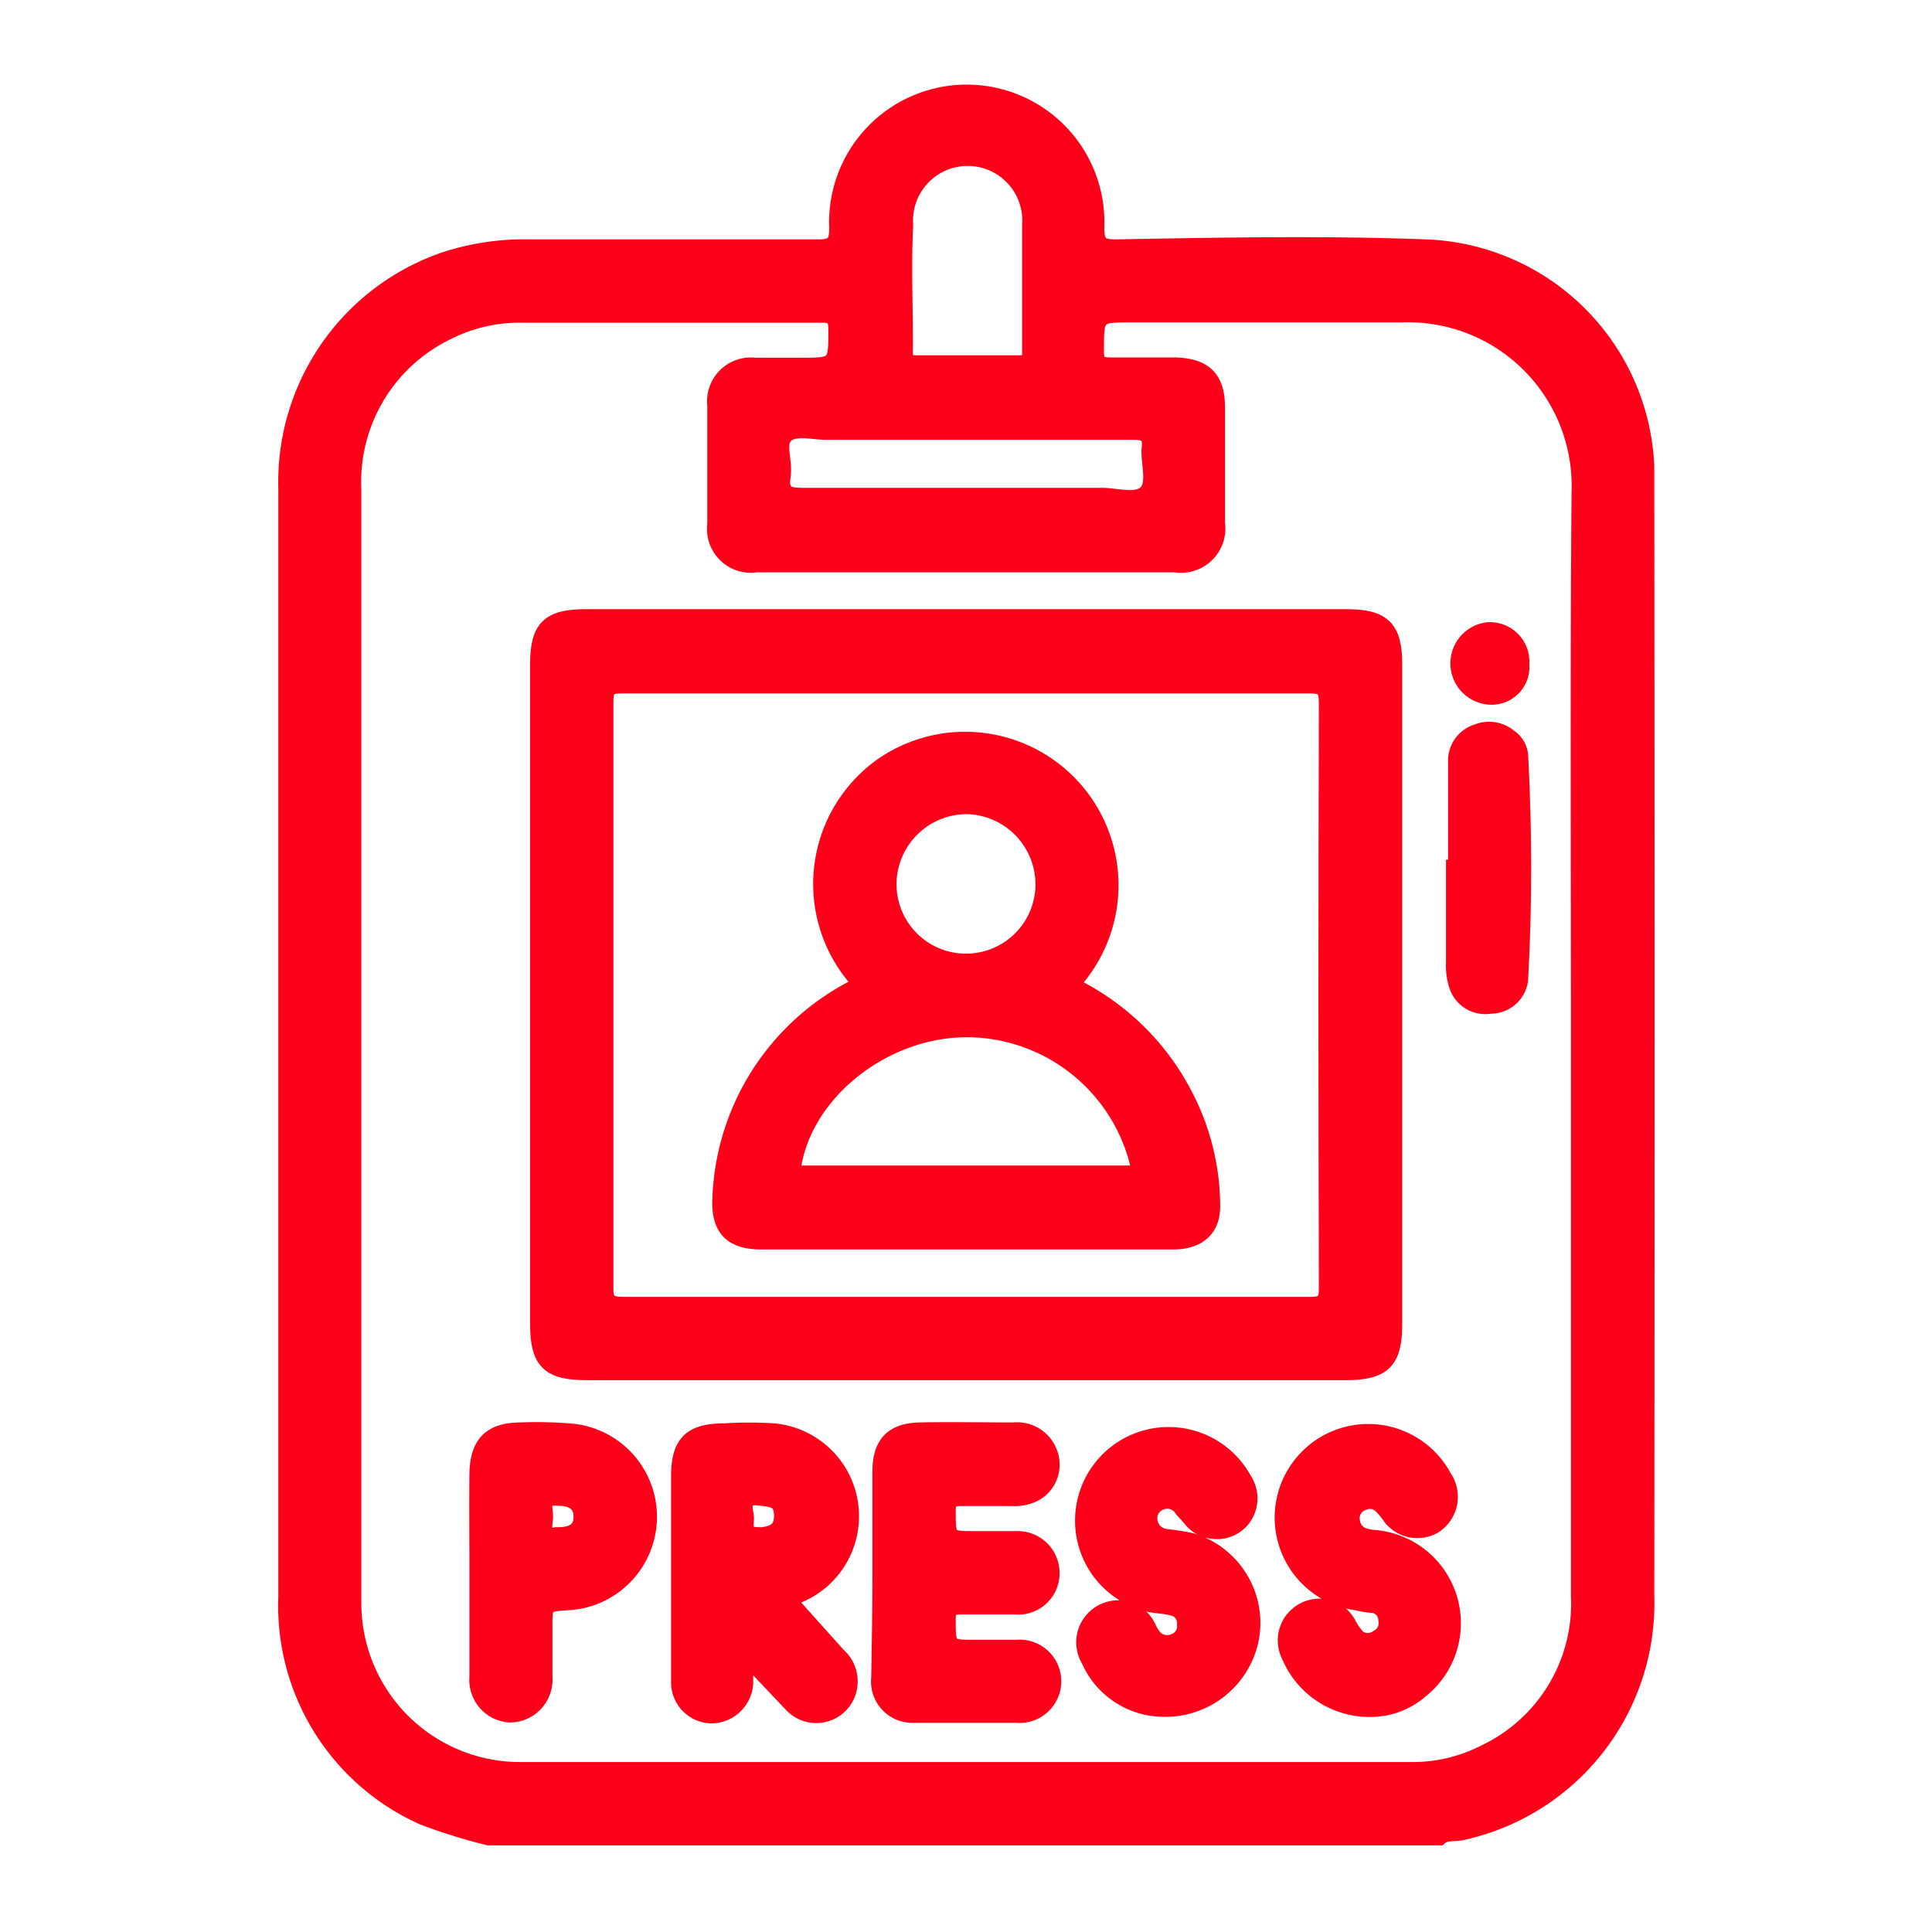
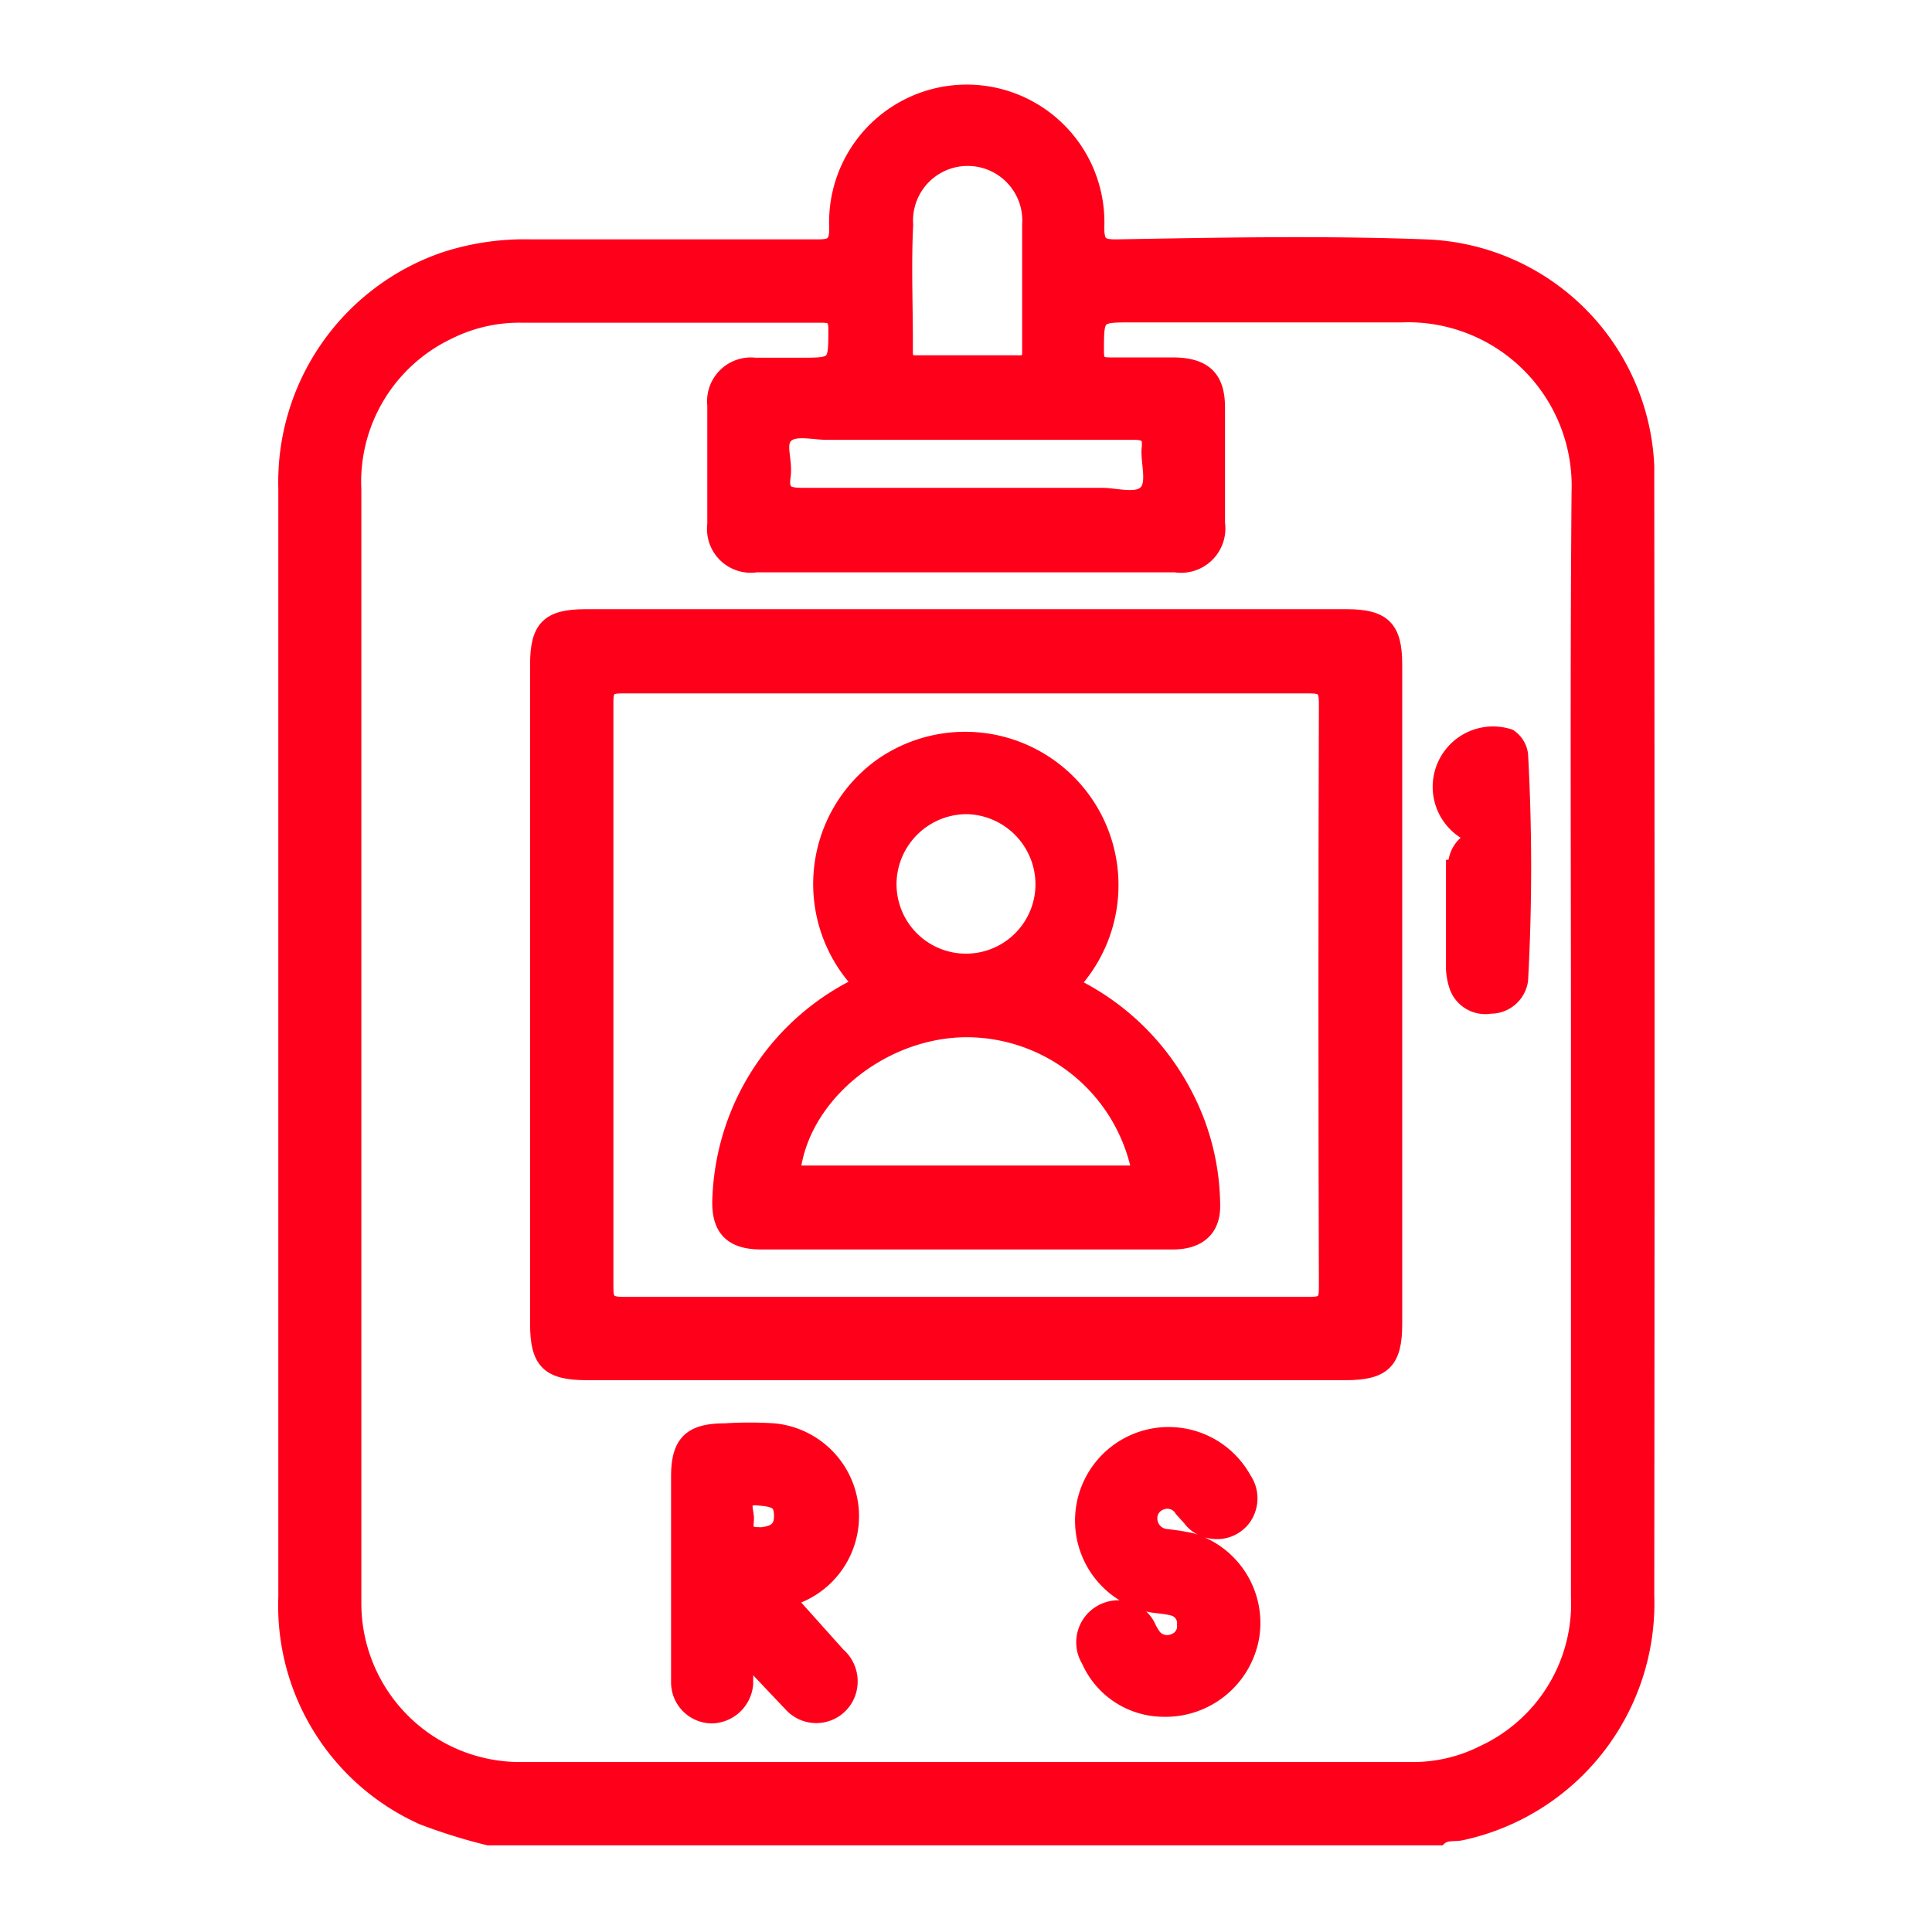
<svg xmlns="http://www.w3.org/2000/svg" id="Camada_1" data-name="Camada 1" viewBox="0 0 64 64">
  <defs>
    <style>.cls-1{fill:#ff001a;stroke:#ff001a;stroke-miterlimit:10;stroke-width:0.5px;}</style>
  </defs>
  <path class="cls-1" d="M54.55,16.17c0-.24,0-.49,0-.73a7.6,7.6,0,0,0-7.32-7.26c-3.42-.13-6.85-.06-10.27,0-.48,0-.62-.1-.63-.61a4.31,4.31,0,1,0-8.61,0c0,.53-.17.61-.64.61-3.16,0-6.32,0-9.48,0a8.52,8.52,0,0,0-2.88.42,7.79,7.79,0,0,0-5.25,7.58V32.48c0,6.81,0,13.61,0,20.42A7.68,7.68,0,0,0,14,60.2a18.34,18.34,0,0,0,2.18.68H47.69c.21-.19.49-.11.74-.17a7.78,7.78,0,0,0,6.12-7.87Q54.57,34.51,54.55,16.17ZM30,7.45a2.06,2.06,0,1,1,4.11,0c0,.67,0,1.35,0,2s0,1.43,0,2.14c0,.29,0,.44-.38.43-1.12,0-2.25,0-3.37,0-.32,0-.37-.11-.37-.39C30,10.26,29.93,8.86,30,7.45ZM32,14.32c1.84,0,3.69,0,5.53,0,.4,0,.59.07.54.52s.2,1.15-.1,1.47-1,.1-1.46.1c-3.3,0-6.61,0-9.92,0-.48,0-.73-.07-.65-.62s-.2-1.07.09-1.36.93-.1,1.41-.11ZM52.29,34.53q0,9.16,0,18.34a5.45,5.45,0,0,1-3.14,5.19,5.19,5.19,0,0,1-2.39.56q-14.74,0-29.5,0a5.51,5.51,0,0,1-5.54-5.5c0-.94,0-1.88,0-2.82q0-17,0-34.08A5.5,5.5,0,0,1,14.84,11a5.27,5.27,0,0,1,2.44-.56h9.93c.36,0,.48.08.48.47,0,1.19,0,1.19-1.21,1.19-.49,0-1,0-1.46,0a1.2,1.2,0,0,0-1.34,1.32c0,1.31,0,2.63,0,3.95a1.2,1.2,0,0,0,1.37,1.34H38.93a1.22,1.22,0,0,0,1.4-1.38c0-1.28,0-2.56,0-3.83,0-1-.45-1.39-1.43-1.41-.71,0-1.43,0-2.14,0-.36,0-.44-.11-.44-.45,0-1.21,0-1.21,1.19-1.21,3,0,6,0,8.92,0a5.67,5.67,0,0,1,5.88,5.87C52.26,22.34,52.29,28.44,52.29,34.53Z" />
-   <path class="cls-1" d="M29.15,52.08c0-1.11,0-2.22,0-3.33,0-.93.41-1.36,1.32-1.38s2.07,0,3.1,0a1.16,1.16,0,0,1,1.24.85,1.1,1.1,0,0,1-.52,1.26,1.45,1.45,0,0,1-.76.16c-.57,0-1.13,0-1.7,0-.3,0-.42.06-.42.4,0,.93,0,.93.89.93.45,0,.9,0,1.35,0a1.14,1.14,0,0,1,1.2,1.16,1.12,1.12,0,0,1-1.24,1.1c-.58,0-1.17,0-1.75,0-.33,0-.46.06-.45.43,0,.91,0,.91.91.91.45,0,.9,0,1.35,0a1.13,1.13,0,1,1,0,2.25c-1.13,0-2.26,0-3.38,0a1.12,1.12,0,0,1-1.18-1.24C29.13,54.41,29.15,53.24,29.15,52.08Z" />
-   <path class="cls-1" d="M45.57,56.62a2.89,2.89,0,0,1-2.87-1.77,1.13,1.13,0,0,1,.52-1.53,1.1,1.1,0,0,1,1.48.52,2,2,0,0,0,.29.4.54.54,0,0,0,.64,0,.53.53,0,0,0,.28-.57.51.51,0,0,0-.4-.49c-.22,0-.44-.06-.67-.1a2.85,2.85,0,1,1,3-4.15,1.15,1.15,0,0,1-.34,1.63A1.13,1.13,0,0,1,46,50.18c-.21-.27-.42-.56-.83-.4a.54.54,0,0,0-.37.62c.08.45.44.51.82.54A2.85,2.85,0,0,1,47.07,56,2.52,2.52,0,0,1,45.57,56.62Z" />
  <path class="cls-1" d="M38.5,56.62A2.71,2.71,0,0,1,36.07,55a1.14,1.14,0,0,1,.49-1.63,1.11,1.11,0,0,1,1.5.57,1.75,1.75,0,0,0,.18.29.58.58,0,0,0,.67.13.52.52,0,0,0,.33-.54.51.51,0,0,0-.4-.55c-.23-.06-.48-.07-.72-.11A2.85,2.85,0,1,1,41.21,49a1.13,1.13,0,0,1,0,1.27,1.09,1.09,0,0,1-1.08.45,1.05,1.05,0,0,1-.71-.42L39.15,50a.56.56,0,0,0-.69-.23.55.55,0,0,0-.37.57.6.6,0,0,0,.54.56,8.38,8.38,0,0,1,.83.13,2.85,2.85,0,0,1,2,3.22A2.9,2.9,0,0,1,38.5,56.62Z" />
-   <path class="cls-1" d="M48.22,28.73V25.24a1,1,0,0,1,.7-1A1.06,1.06,0,0,1,50,24.4a.84.84,0,0,1,.37.6,68.94,68.94,0,0,1,0,7.47,1,1,0,0,1-1,.86,1,1,0,0,1-1.12-.68,2.18,2.18,0,0,1-.1-.77c0-1.05,0-2.1,0-3.15Z" />
-   <path class="cls-1" d="M50.41,22a1,1,0,0,1-1.1,1.09,1.12,1.12,0,0,1,0-2.23A1.06,1.06,0,0,1,50.41,22Z" />
+   <path class="cls-1" d="M48.22,28.73a1,1,0,0,1,.7-1A1.06,1.06,0,0,1,50,24.4a.84.84,0,0,1,.37.6,68.94,68.94,0,0,1,0,7.47,1,1,0,0,1-1,.86,1,1,0,0,1-1.12-.68,2.18,2.18,0,0,1-.1-.77c0-1.05,0-2.1,0-3.15Z" />
  <path class="cls-1" d="M46.2,22c0-1.2-.38-1.57-1.59-1.57H19.4c-1.22,0-1.59.36-1.59,1.57V43.87c0,1.24.37,1.6,1.62,1.6H44.58c1.25,0,1.62-.37,1.62-1.6ZM43.94,42.67c0,.42-.09.54-.53.54q-11.38,0-22.78,0c-.44,0-.57-.11-.56-.56q0-9.7,0-19.4c0-.42.09-.53.52-.53,3.82,0,7.63,0,11.45,0s7.56,0,11.34,0c.43,0,.56.09.56.55Q43.91,33,43.94,42.67Z" />
  <path class="cls-1" d="M26.13,53l.3-.14a2.84,2.84,0,0,0-.79-5.46,12.68,12.68,0,0,0-1.63,0c-1.13,0-1.53.39-1.53,1.51,0,1.46,0,2.93,0,4.39,0,.81,0,1.62,0,2.42a1.11,1.11,0,0,0,1.1,1.12,1.15,1.15,0,0,0,1.12-1.06c0-.25,0-.5.06-.85.52.55,1,1.06,1.44,1.52a1.12,1.12,0,0,0,1.87-.3,1.16,1.16,0,0,0-.31-1.33Zm-1-2.16c-.58,0-.37-.35-.41-.63s-.16-.64.39-.59.78.1.78.6S25.57,50.81,25.15,50.85Z" />
-   <path class="cls-1" d="M19.06,47.42a13.53,13.53,0,0,0-1.8-.05c-1,0-1.45.43-1.46,1.48s0,2.14,0,3.21,0,2.33,0,3.5a1.16,1.16,0,0,0,1.1,1.25,1.17,1.17,0,0,0,1.15-1.27c0-.54,0-1.09,0-1.63,0-.77,0-.77.78-.82a2.85,2.85,0,0,0,.21-5.67Zm-.63,3.42c-.49.11-.38-.28-.36-.56s-.2-.69.39-.65c.4,0,.78.11.79.6S18.9,50.85,18.43,50.84Z" />
  <path class="cls-1" d="M39.25,36.26a8.26,8.26,0,0,0-3.75-3.64,4.83,4.83,0,0,0-6.32-7.24,4.82,4.82,0,0,0-.67,7.22,8.19,8.19,0,0,0-4.66,7.06c-.06,1,.34,1.48,1.36,1.48H38.86c.85,0,1.32-.43,1.31-1.2A8,8,0,0,0,39.25,36.26Zm-7.2-9.54a2.58,2.58,0,0,1,2.5,2.65,2.55,2.55,0,0,1-5.1-.16A2.58,2.58,0,0,1,32.05,26.72ZM26.26,38.86c.26-2.52,2.87-4.7,5.68-4.75a5.84,5.84,0,0,1,5.81,4.75Z" />
</svg>